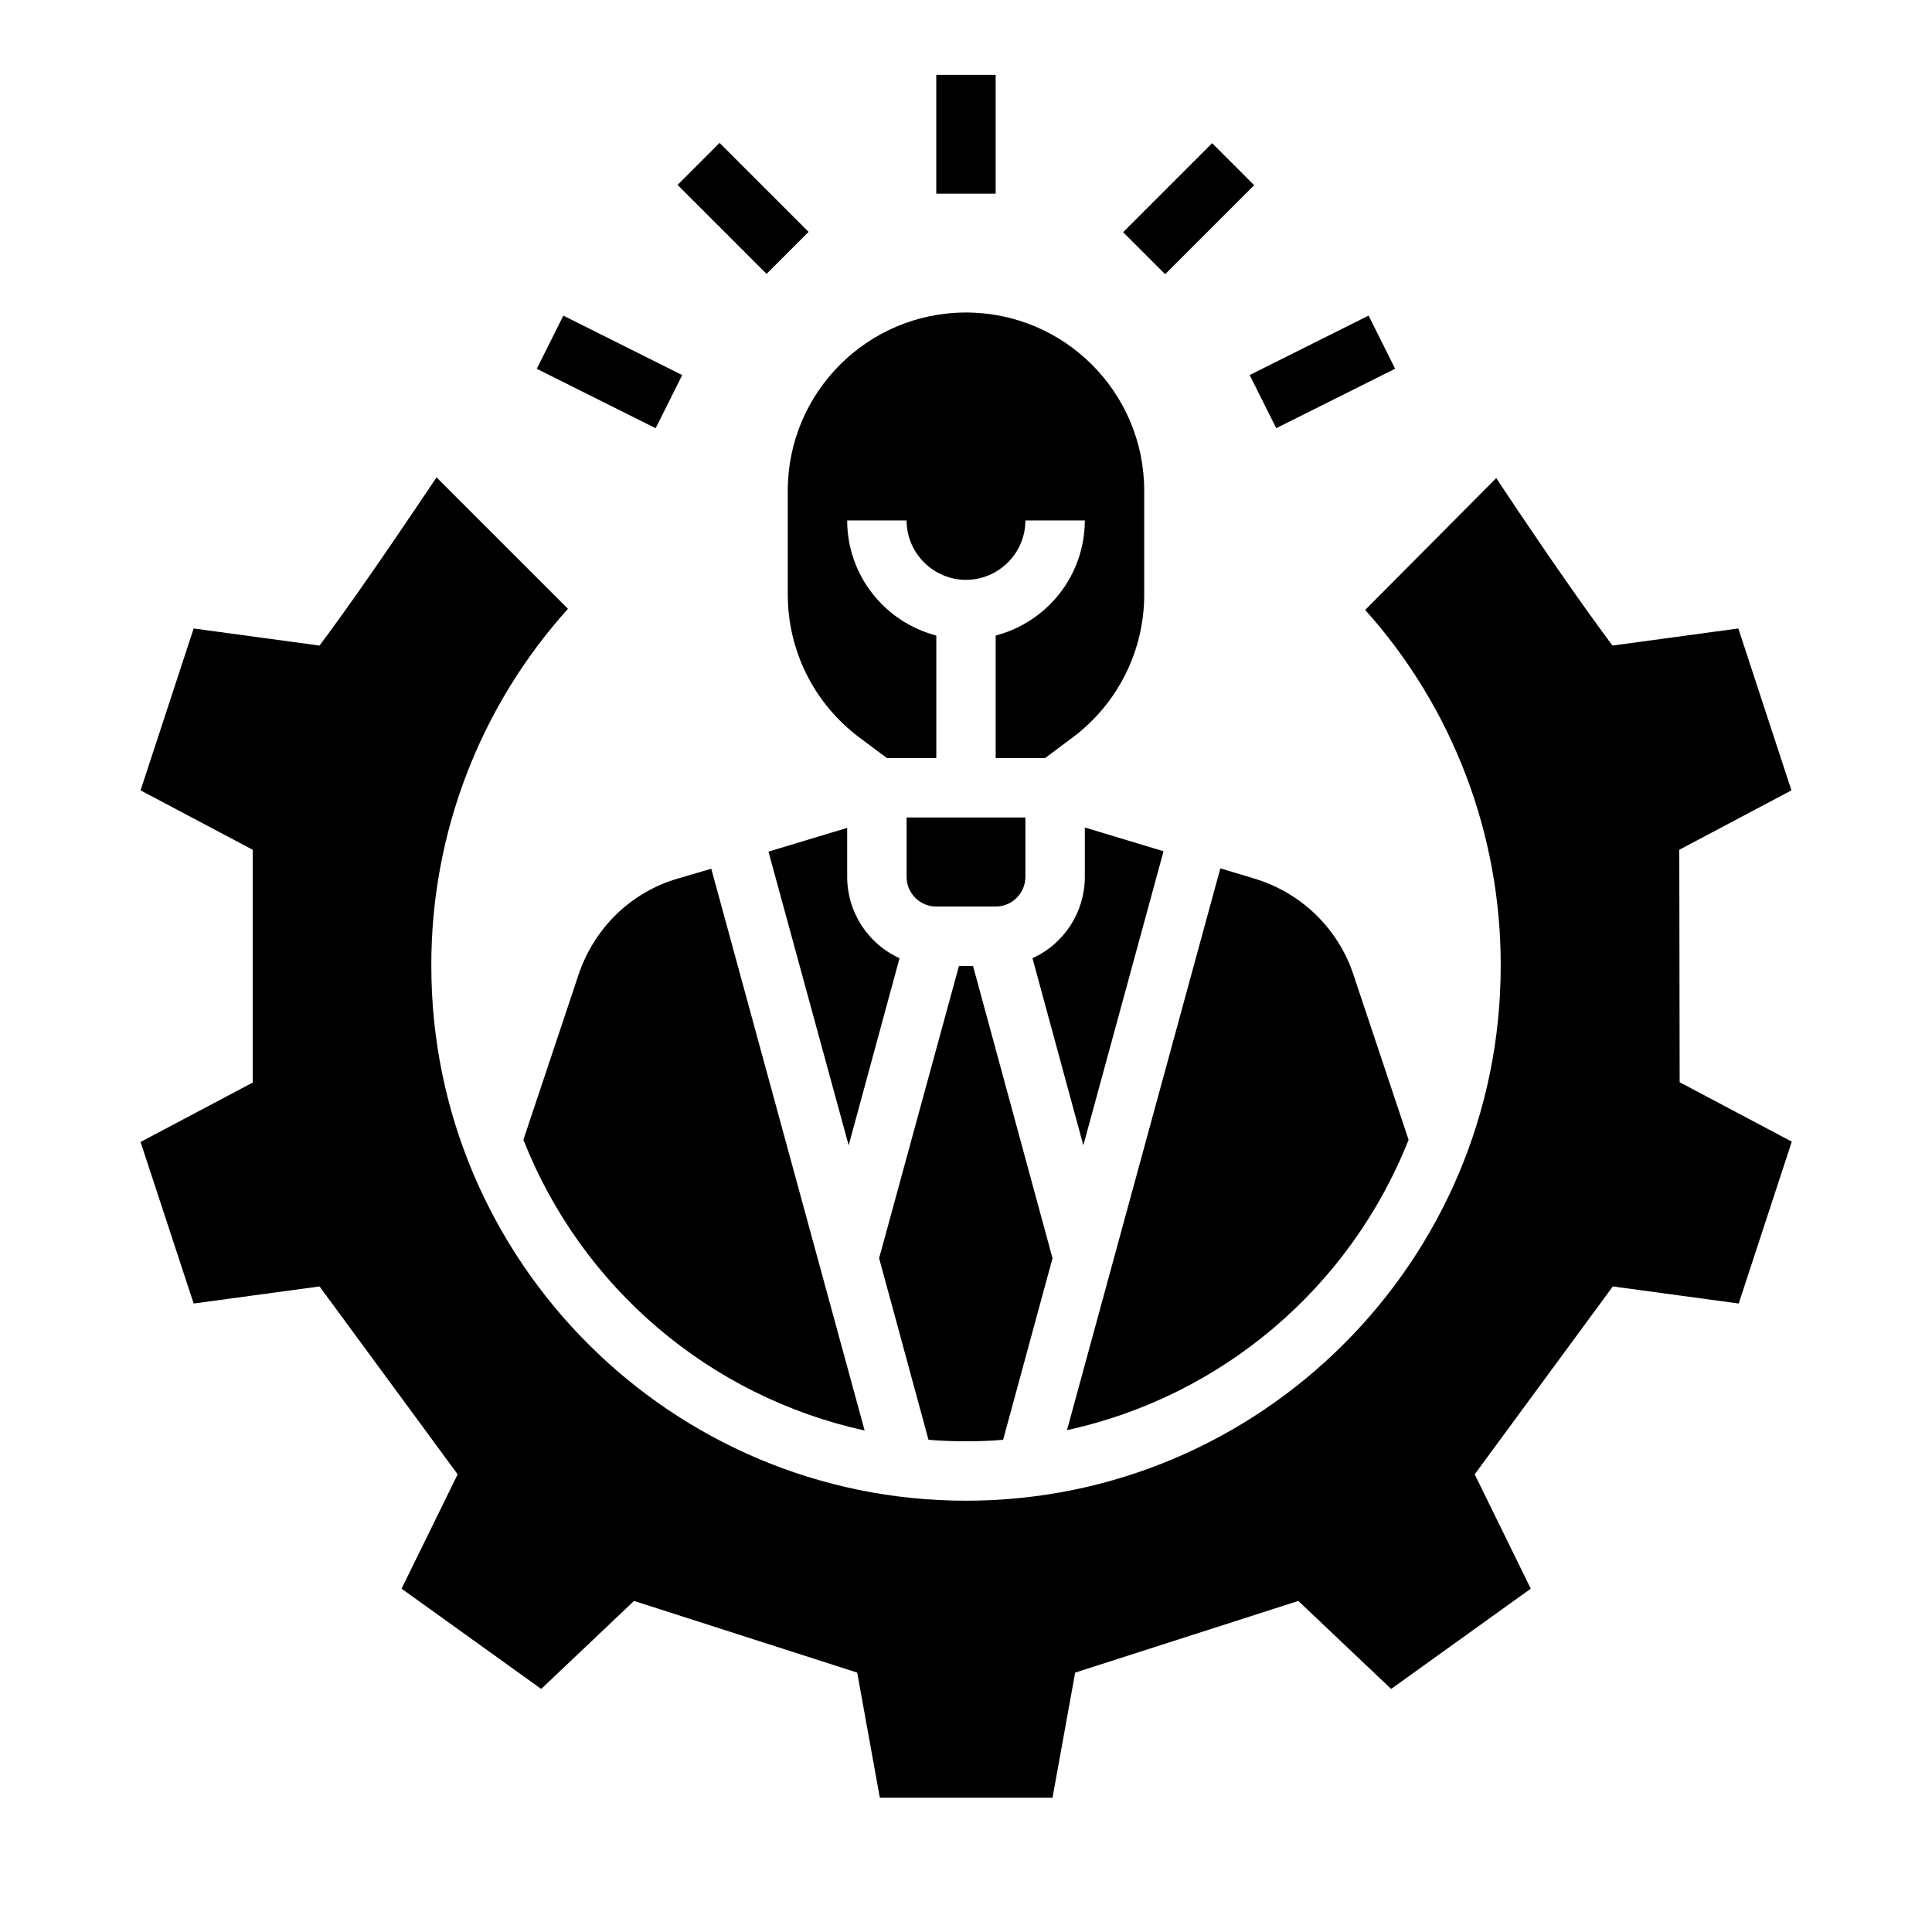
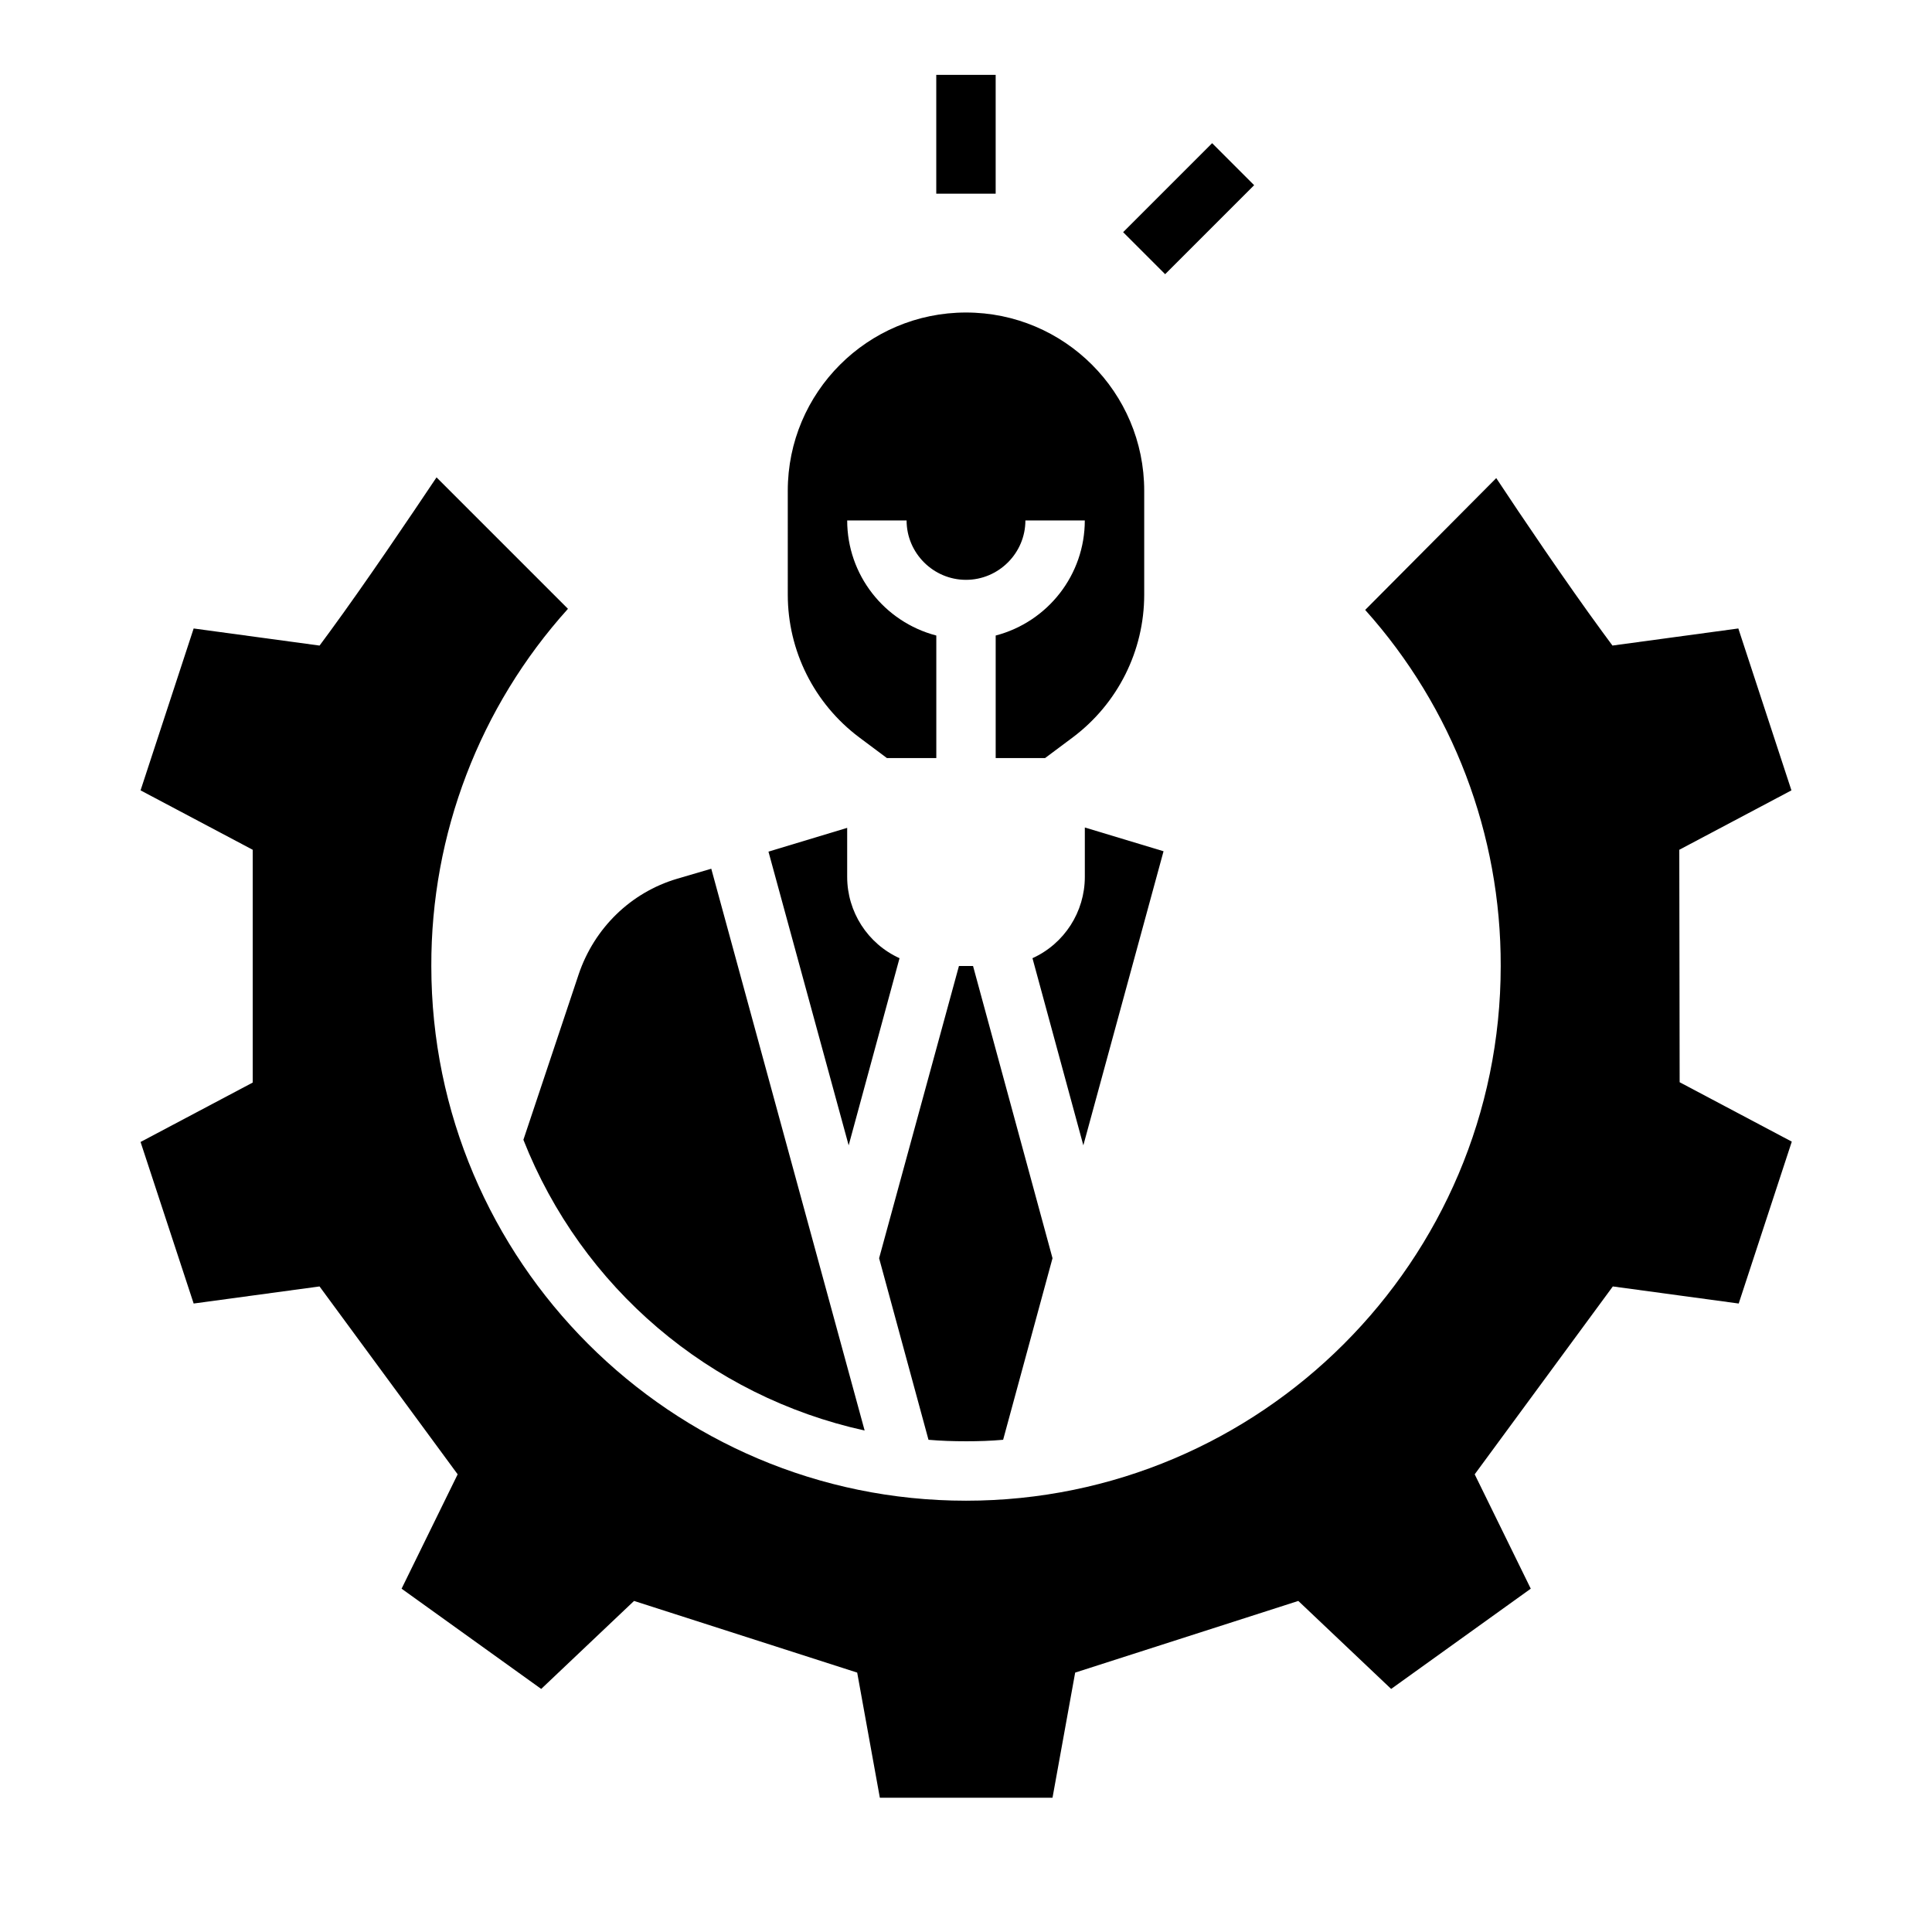
<svg xmlns="http://www.w3.org/2000/svg" fill="#000000" width="800px" height="800px" version="1.1" viewBox="144 144 512 512">
  <g>
    <path d="m589.03 369.2 29.719-15.742-14.074-42.906-33.359 4.527-2.754-3.738c-9.445-12.891-21.352-30.504-28.043-40.641l-34.734 34.934c23.223 25.879 36.016 59.531 35.918 94.367 0 78.129-63.566 141.7-141.7 141.7s-141.7-63.566-141.7-141.7c-0.098-34.934 12.793-68.684 36.211-94.66l-34.832-34.832c-6.789 10.137-18.793 27.945-28.242 40.836l-2.754 3.738-33.367-4.531-14.07 42.902 29.719 15.742v61.695l-29.719 15.742 14.07 42.812 33.359-4.527 36.605 49.789-14.859 30.309 37 26.566 24.602-23.32 59.137 18.992 6.004 33.16h45.758l6.004-33.16 59.137-18.992 24.602 23.32 37-26.566-14.859-30.309 36.605-49.789 33.359 4.527 14.07-42.902-29.719-15.742z" />
-     <path d="m407.87 384.25c4.328 0 7.871-3.543 7.871-7.871v-15.742h-31.488v15.742c0 4.328 3.543 7.871 7.871 7.871z" />
    <path d="m452.35 369.59-20.859-6.297v13.086c0 9.25-5.41 17.711-13.875 21.551l13.48 49.594z" />
    <path d="m400 525.95c3.344 0 6.594-0.098 9.84-0.395l13.086-48.117-21.059-77.438h-3.738l-21.156 77.441 13.086 48.117c3.348 0.293 6.594 0.391 9.941 0.391z" />
-     <path d="m517.29 446.05-14.66-43.887c-4.035-12.102-13.777-21.551-26.074-25.289l-9.152-2.754-40.641 148.88c41.129-8.957 75.078-37.887 90.527-76.949z" />
    <path d="m368.51 376.38v-12.988l-20.859 6.297 21.254 77.836 13.48-49.594c-8.465-3.84-13.875-12.301-13.875-21.551z" />
    <path d="m352.77 301.6c0 14.859 6.988 28.832 18.895 37.785l7.379 5.512h13.086v-32.473c-13.875-3.641-23.617-16.137-23.617-30.504h15.742c0 8.66 7.086 15.742 15.742 15.742 8.66 0 15.742-7.086 15.742-15.742h15.742c0 14.367-9.742 26.863-23.617 30.504v32.473h13.086l7.379-5.512c11.906-8.953 18.895-22.926 18.895-37.785v-27.551c0-26.074-21.156-47.23-47.23-47.23s-47.23 21.156-47.23 47.23z" />
    <path d="m323.44 376.88c-12.301 3.641-21.941 13.086-26.074 25.289l-14.66 43.887c15.449 39.164 49.297 67.996 90.43 77.047l-40.641-148.88z" />
    <path d="m392.12 163.84h15.742v31.488h-15.742z" />
    <path d="m441.64 205.53 23.586-23.586 11.133 11.133-23.586 23.586z" />
-     <path d="m475.18 243.39 31.508-15.754 7.039 14.082-31.508 15.754z" />
-     <path d="m323.56 193 11.133-11.133 23.586 23.586-11.133 11.133z" />
-     <path d="m286.25 241.73 7.039-14.082 31.508 15.754-7.039 14.082z" />
  </g>
</svg>